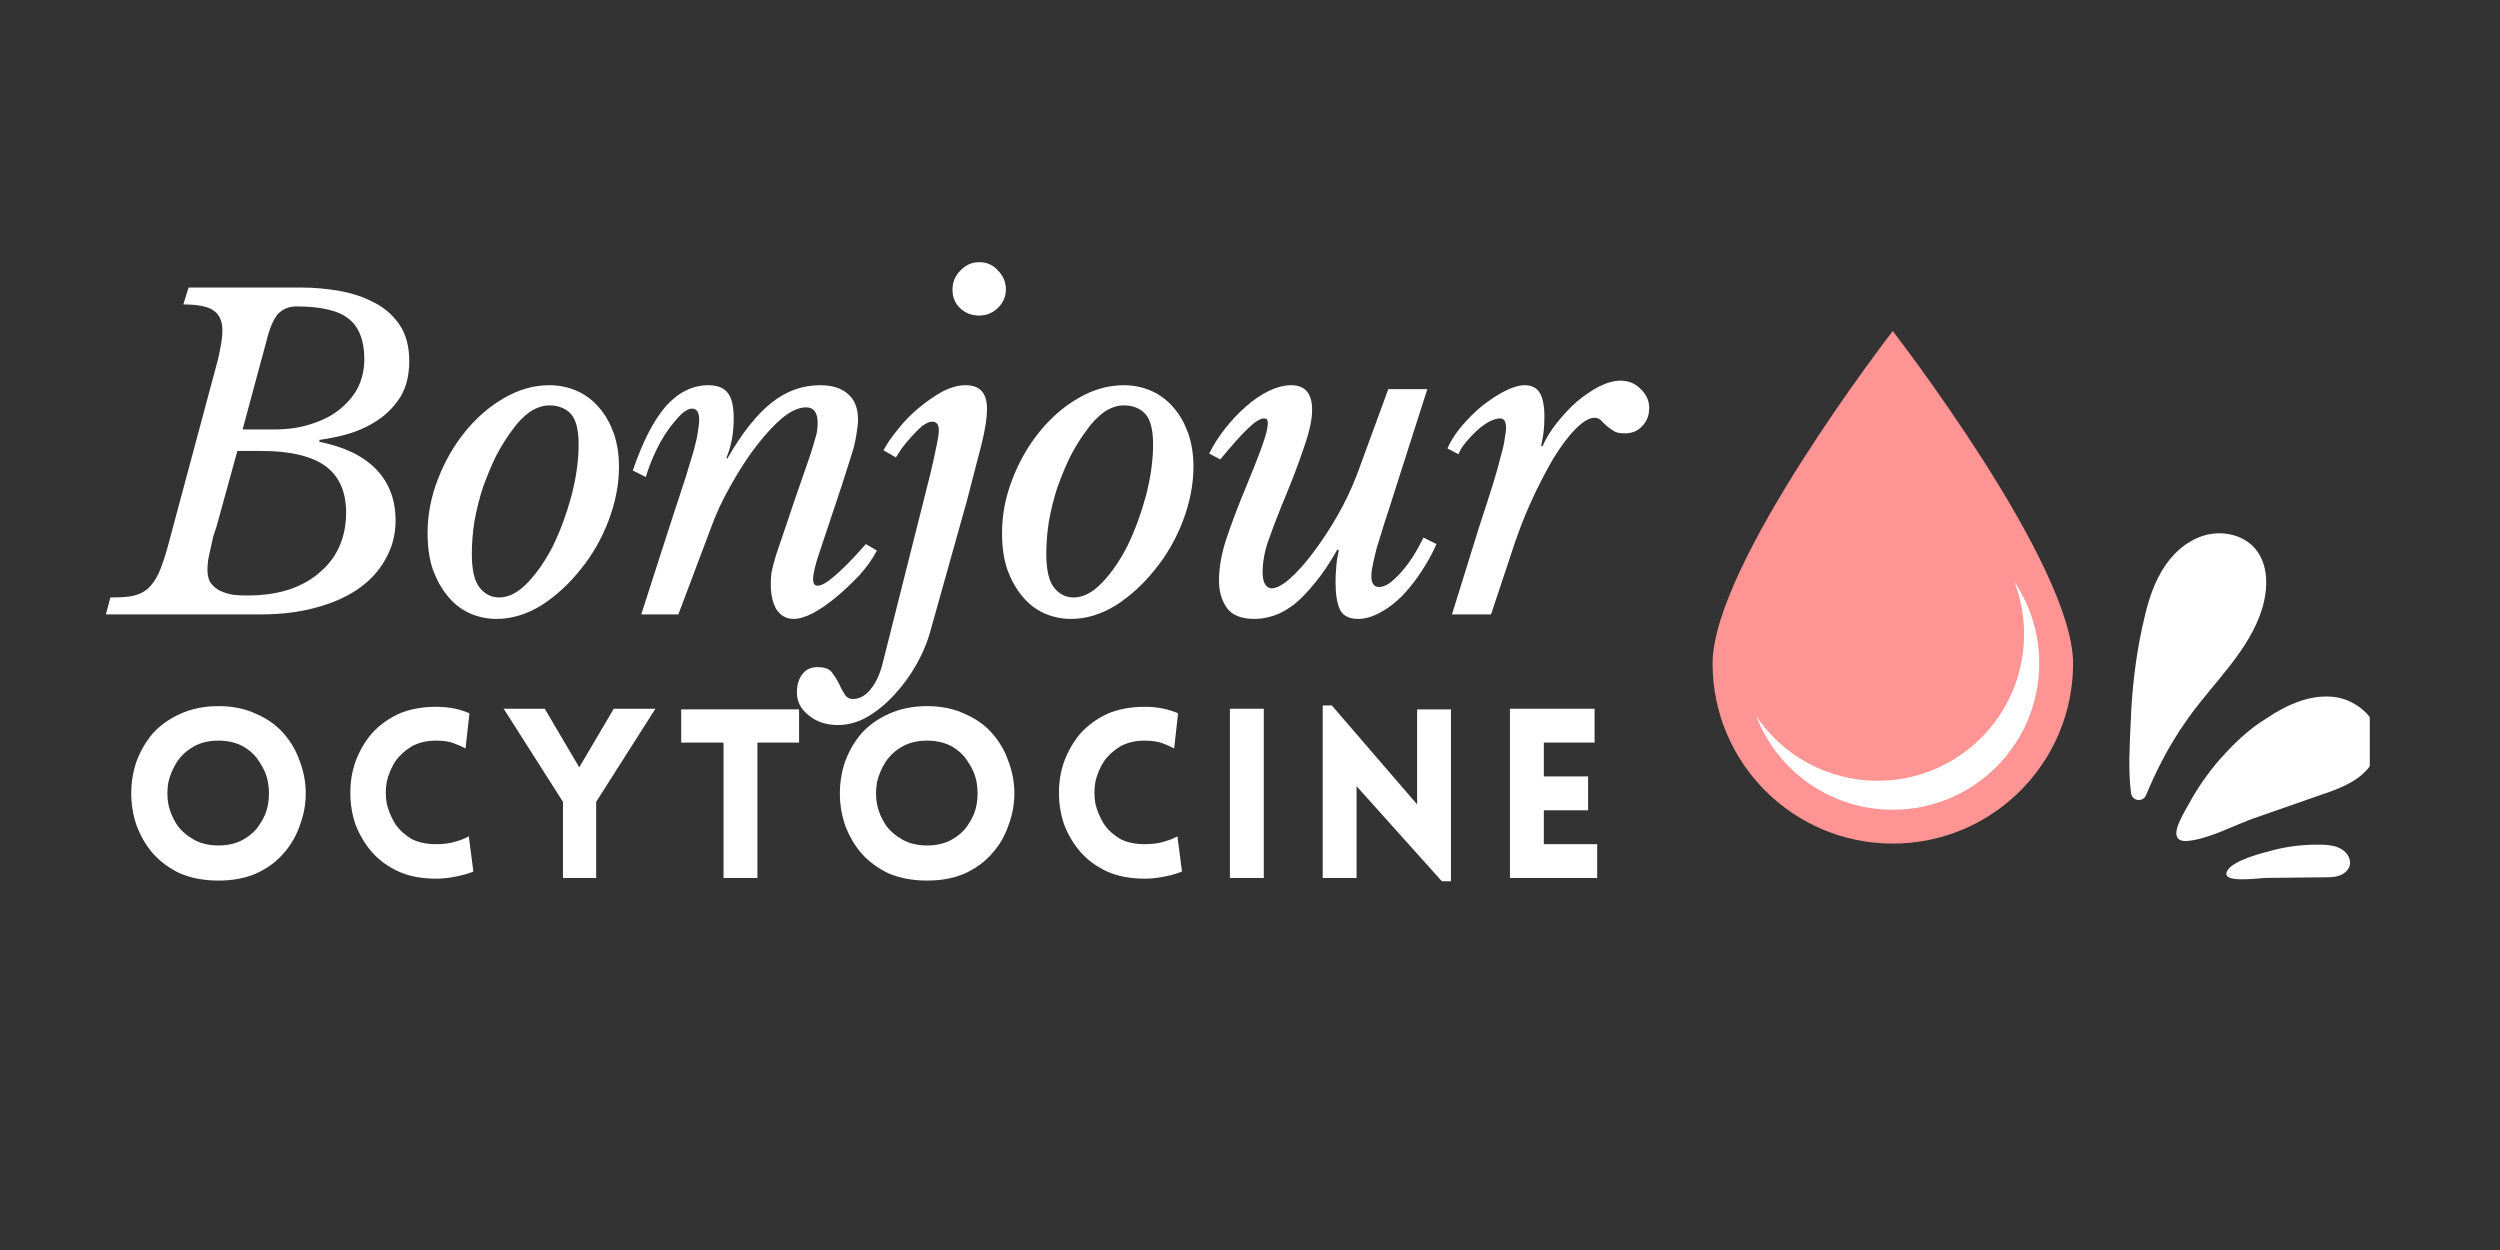
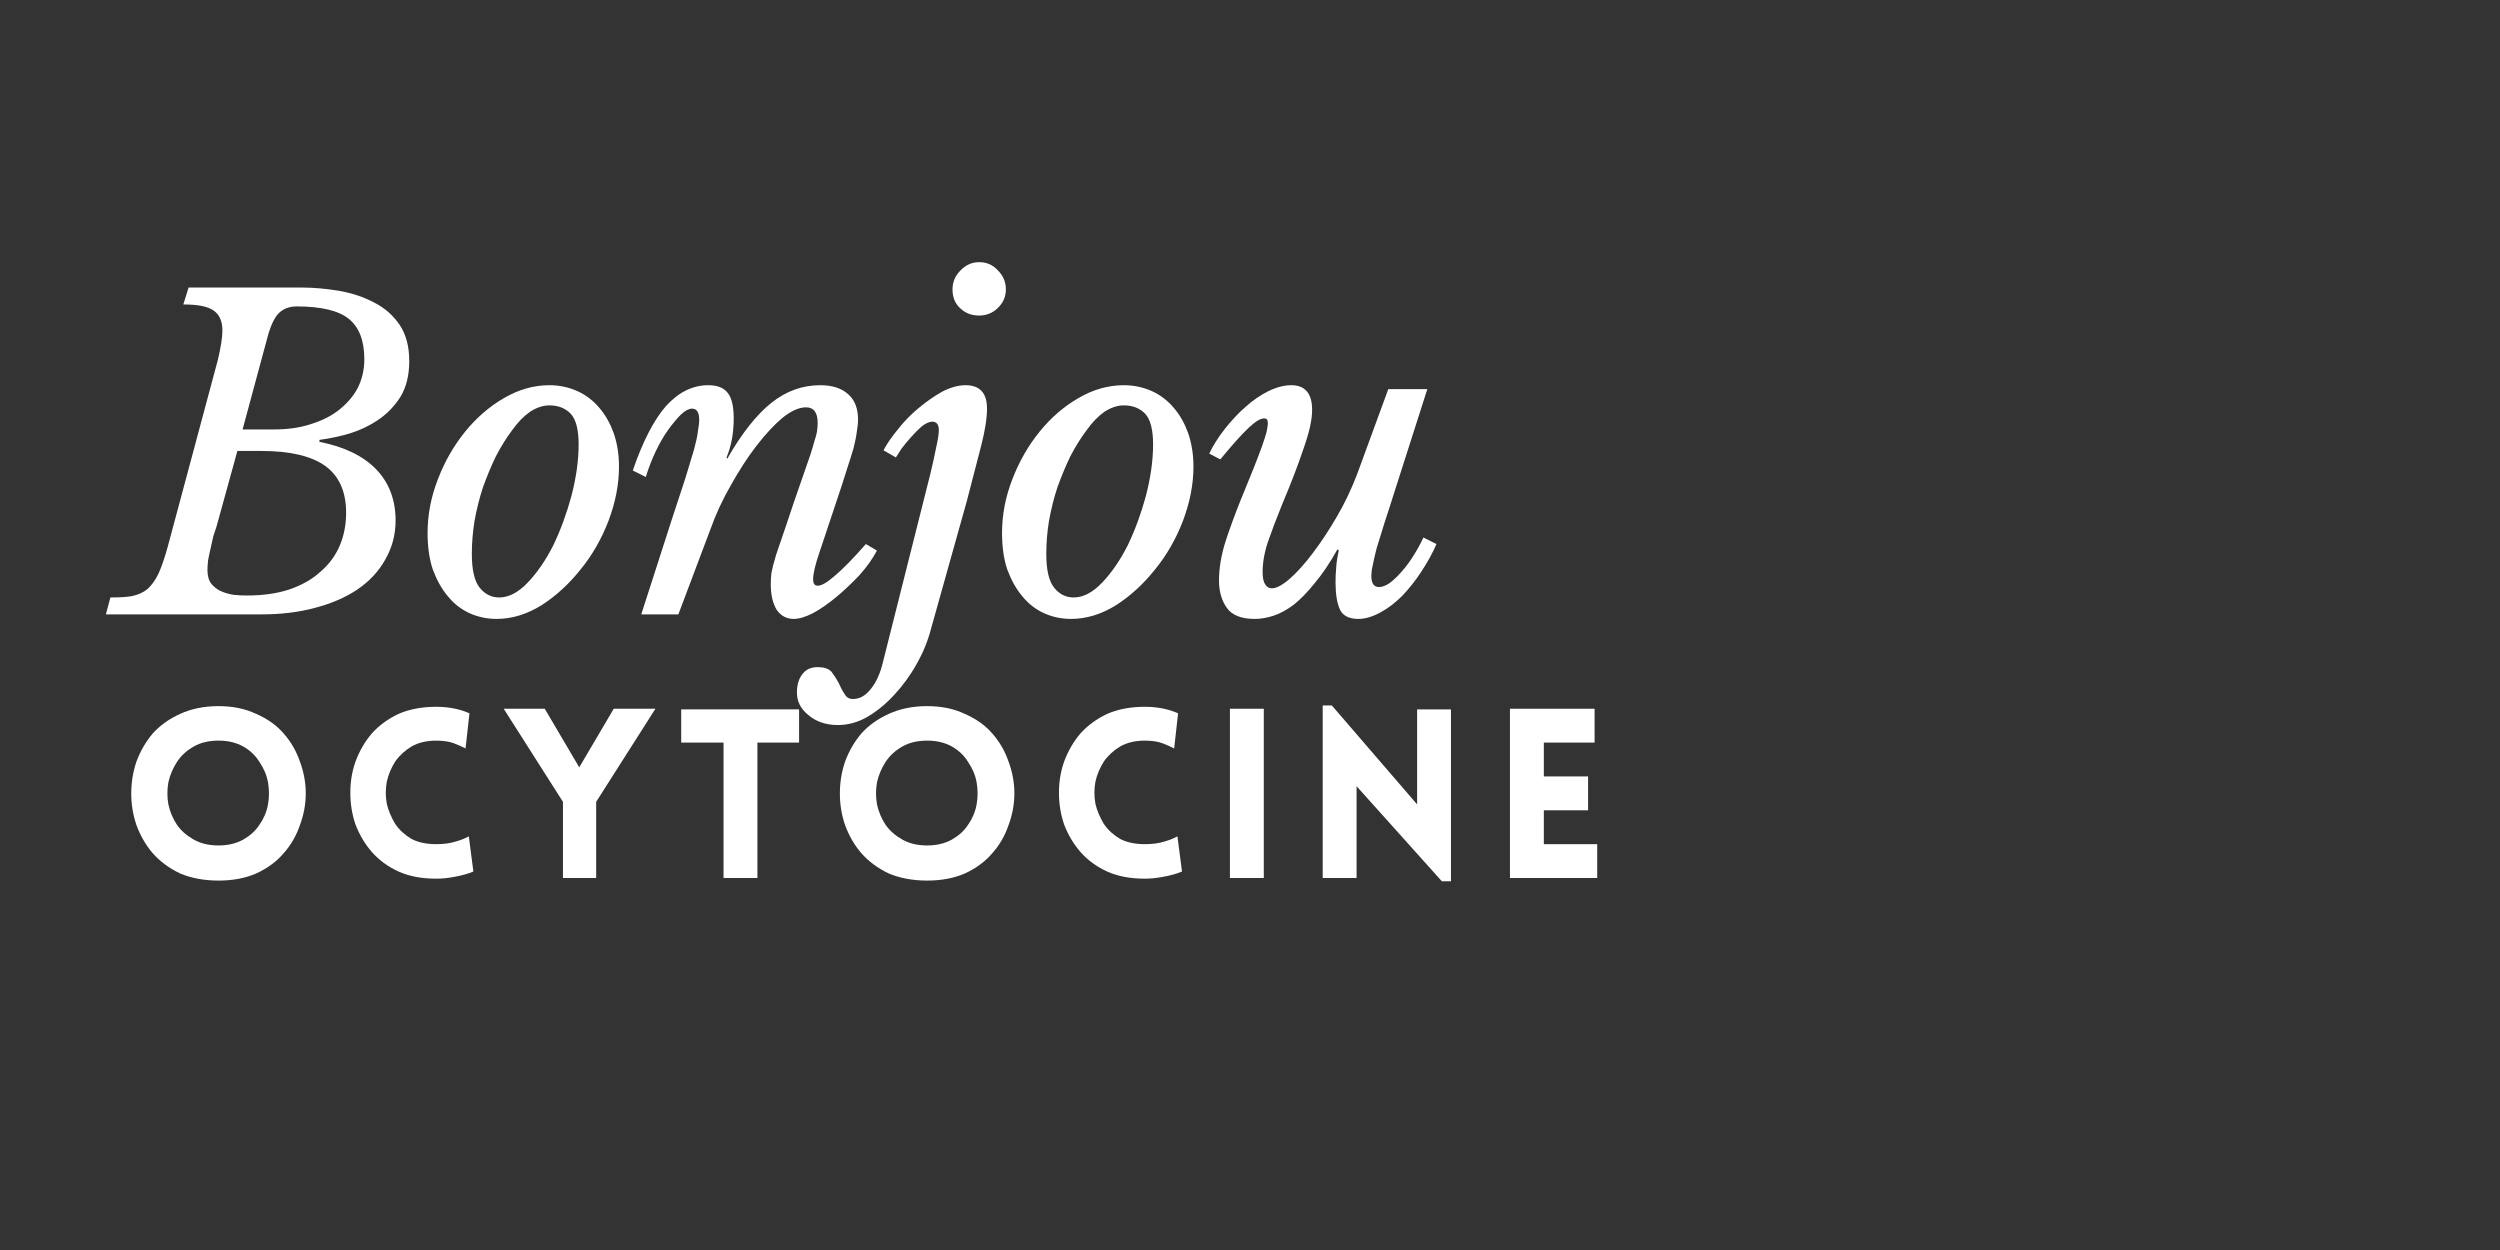
<svg xmlns="http://www.w3.org/2000/svg" width="80" viewBox="0 0 60 30" height="40" preserveAspectRatio="xMidYMid meet">
  <rect x="0" y="0" width="60" height="30" fill="#333333" stroke="none" />
  <defs>
    <g />
    <clipPath id="93b9561549">
-       <path d="M 41.102 7.945 L 49.809 7.945 L 49.809 20.285 L 41.102 20.285 Z M 41.102 7.945 " clip-rule="nonzero" />
-     </clipPath>
+       </clipPath>
    <clipPath id="55c72438fa">
      <path d="M 51.07 12.719 L 56.875 12.719 L 56.875 21.43 L 51.07 21.43 Z M 51.07 12.719 " clip-rule="nonzero" />
    </clipPath>
  </defs>
  <g clip-path="url(#93b9561549)">
    <path fill="#ff9494" d="M 49.754 15.922 C 49.754 18.312 47.816 20.246 45.426 20.246 C 43.039 20.246 41.102 18.312 41.102 15.922 C 41.102 13.531 45.426 7.945 45.426 7.945 C 45.426 7.945 49.754 13.531 49.754 15.922 Z M 49.754 15.922 " fill-opacity="1" fill-rule="nonzero" />
  </g>
-   <path fill="#ffffff" d="M 48.344 13.961 C 48.496 14.352 48.578 14.777 48.578 15.223 C 48.578 17.164 47.004 18.738 45.062 18.738 C 43.848 18.738 42.777 18.121 42.148 17.184 C 42.652 18.5 43.93 19.434 45.426 19.434 C 47.367 19.434 48.941 17.863 48.941 15.922 C 48.941 15.195 48.723 14.52 48.344 13.961 Z M 48.344 13.961 " fill-opacity="1" fill-rule="nonzero" />
  <g fill="#ffffff" fill-opacity="1">
    <g transform="translate(2.838, 14.745)">
      <g>
        <path d="M 2.359 -2.109 C 2.336 -2.047 2.312 -1.969 2.281 -1.875 C 2.258 -1.781 2.238 -1.688 2.219 -1.594 C 2.195 -1.5 2.176 -1.398 2.156 -1.297 C 2.145 -1.203 2.141 -1.125 2.141 -1.062 C 2.141 -0.926 2.172 -0.816 2.234 -0.734 C 2.297 -0.66 2.367 -0.602 2.453 -0.562 C 2.547 -0.52 2.648 -0.488 2.766 -0.469 C 2.879 -0.457 2.988 -0.453 3.094 -0.453 C 3.469 -0.453 3.801 -0.5 4.094 -0.594 C 4.395 -0.695 4.645 -0.836 4.844 -1.016 C 5.051 -1.191 5.207 -1.398 5.312 -1.641 C 5.414 -1.879 5.469 -2.145 5.469 -2.438 C 5.469 -2.945 5.301 -3.32 4.969 -3.562 C 4.633 -3.801 4.125 -3.922 3.438 -3.922 L 2.859 -3.922 Z M -0.188 -0.406 C 0.02 -0.406 0.191 -0.414 0.328 -0.438 C 0.473 -0.469 0.598 -0.523 0.703 -0.609 C 0.805 -0.703 0.895 -0.828 0.969 -0.984 C 1.039 -1.141 1.113 -1.352 1.188 -1.625 L 2.391 -6.109 C 2.461 -6.41 2.5 -6.645 2.5 -6.812 C 2.5 -7.039 2.426 -7.203 2.281 -7.297 C 2.145 -7.391 1.906 -7.438 1.562 -7.438 L 1.688 -7.844 L 4.406 -7.844 C 4.695 -7.844 4.992 -7.816 5.297 -7.766 C 5.609 -7.711 5.891 -7.617 6.141 -7.484 C 6.391 -7.359 6.594 -7.18 6.75 -6.953 C 6.906 -6.723 6.984 -6.43 6.984 -6.078 C 6.984 -5.742 6.914 -5.461 6.781 -5.234 C 6.645 -5.016 6.473 -4.832 6.266 -4.688 C 6.055 -4.539 5.82 -4.426 5.562 -4.344 C 5.312 -4.27 5.066 -4.219 4.828 -4.188 L 4.828 -4.141 C 5.422 -4.023 5.875 -3.805 6.188 -3.484 C 6.5 -3.16 6.656 -2.75 6.656 -2.25 C 6.656 -1.906 6.57 -1.594 6.406 -1.312 C 6.25 -1.031 6.023 -0.789 5.734 -0.594 C 5.453 -0.406 5.113 -0.258 4.719 -0.156 C 4.332 -0.051 3.906 0 3.438 0 L -0.297 0 Z M 2.984 -4.438 L 3.734 -4.438 C 4.055 -4.438 4.348 -4.477 4.609 -4.562 C 4.879 -4.645 5.109 -4.758 5.297 -4.906 C 5.492 -5.062 5.645 -5.238 5.75 -5.438 C 5.852 -5.645 5.906 -5.875 5.906 -6.125 C 5.906 -6.57 5.781 -6.895 5.531 -7.094 C 5.289 -7.289 4.875 -7.391 4.281 -7.391 C 4.094 -7.391 3.941 -7.328 3.828 -7.203 C 3.723 -7.078 3.633 -6.867 3.562 -6.578 Z M 2.984 -4.438 " />
      </g>
    </g>
  </g>
  <g fill="#ffffff" fill-opacity="1">
    <g transform="translate(10.012, 14.745)">
      <g>
        <path d="M 1.906 0.109 C 1.676 0.109 1.457 0.062 1.25 -0.031 C 1.051 -0.125 0.879 -0.258 0.734 -0.438 C 0.586 -0.613 0.469 -0.828 0.375 -1.078 C 0.289 -1.336 0.25 -1.629 0.25 -1.953 C 0.25 -2.391 0.332 -2.82 0.5 -3.25 C 0.664 -3.676 0.883 -4.055 1.156 -4.391 C 1.426 -4.723 1.734 -4.988 2.078 -5.188 C 2.43 -5.395 2.797 -5.5 3.172 -5.5 C 3.41 -5.5 3.633 -5.453 3.844 -5.359 C 4.051 -5.266 4.227 -5.129 4.375 -4.953 C 4.52 -4.785 4.633 -4.582 4.719 -4.344 C 4.801 -4.102 4.844 -3.836 4.844 -3.547 C 4.844 -3.117 4.758 -2.688 4.594 -2.25 C 4.426 -1.812 4.203 -1.422 3.922 -1.078 C 3.648 -0.734 3.336 -0.445 2.984 -0.219 C 2.629 0 2.27 0.109 1.906 0.109 Z M 1.969 -0.406 C 2.195 -0.406 2.426 -0.523 2.656 -0.766 C 2.883 -1.004 3.086 -1.301 3.266 -1.656 C 3.441 -2.02 3.586 -2.414 3.703 -2.844 C 3.816 -3.281 3.875 -3.691 3.875 -4.078 C 3.875 -4.43 3.812 -4.676 3.688 -4.812 C 3.562 -4.945 3.391 -5.016 3.172 -5.016 C 3.016 -5.016 2.859 -4.961 2.703 -4.859 C 2.555 -4.754 2.414 -4.609 2.281 -4.422 C 2.145 -4.242 2.016 -4.035 1.891 -3.797 C 1.773 -3.555 1.672 -3.305 1.578 -3.047 C 1.492 -2.785 1.426 -2.516 1.375 -2.234 C 1.332 -1.961 1.312 -1.703 1.312 -1.453 C 1.312 -1.066 1.375 -0.797 1.5 -0.641 C 1.625 -0.484 1.781 -0.406 1.969 -0.406 Z M 1.969 -0.406 " />
      </g>
    </g>
  </g>
  <g fill="#ffffff" fill-opacity="1">
    <g transform="translate(15.015, 14.745)">
      <g>
        <path d="M 4.328 -4.969 C 4.16 -4.969 3.973 -4.883 3.766 -4.719 C 3.566 -4.551 3.359 -4.328 3.141 -4.047 C 2.93 -3.773 2.727 -3.461 2.531 -3.109 C 2.332 -2.766 2.164 -2.406 2.031 -2.031 L 1.266 0 L 0.375 0 L 1.125 -2.328 C 1.25 -2.703 1.352 -3.02 1.438 -3.281 C 1.52 -3.551 1.586 -3.773 1.641 -3.953 C 1.691 -4.141 1.723 -4.285 1.734 -4.391 C 1.754 -4.504 1.766 -4.598 1.766 -4.672 C 1.766 -4.848 1.707 -4.938 1.594 -4.938 C 1.52 -4.938 1.43 -4.891 1.328 -4.797 C 1.234 -4.703 1.129 -4.578 1.016 -4.422 C 0.91 -4.273 0.812 -4.102 0.719 -3.906 C 0.625 -3.707 0.547 -3.504 0.484 -3.297 L 0.172 -3.453 C 0.41 -4.148 0.676 -4.664 0.969 -5 C 1.27 -5.332 1.609 -5.5 1.984 -5.5 C 2.203 -5.5 2.359 -5.438 2.453 -5.312 C 2.547 -5.195 2.594 -4.992 2.594 -4.703 C 2.594 -4.348 2.535 -4.035 2.422 -3.766 L 2.438 -3.734 C 2.789 -4.348 3.145 -4.797 3.5 -5.078 C 3.852 -5.359 4.242 -5.5 4.672 -5.5 C 4.961 -5.5 5.188 -5.426 5.344 -5.281 C 5.5 -5.145 5.578 -4.941 5.578 -4.672 C 5.578 -4.586 5.566 -4.488 5.547 -4.375 C 5.535 -4.27 5.508 -4.141 5.469 -3.984 C 5.426 -3.836 5.367 -3.656 5.297 -3.438 C 5.234 -3.227 5.148 -2.973 5.047 -2.672 C 4.891 -2.203 4.758 -1.812 4.656 -1.5 C 4.551 -1.195 4.5 -0.977 4.5 -0.844 C 4.5 -0.738 4.535 -0.688 4.609 -0.688 C 4.703 -0.688 4.836 -0.766 5.016 -0.922 C 5.203 -1.078 5.453 -1.332 5.766 -1.688 L 6.031 -1.531 C 5.926 -1.332 5.785 -1.133 5.609 -0.938 C 5.43 -0.75 5.25 -0.578 5.062 -0.422 C 4.875 -0.266 4.688 -0.133 4.5 -0.031 C 4.32 0.062 4.164 0.109 4.031 0.109 C 3.863 0.109 3.727 0.035 3.625 -0.109 C 3.531 -0.266 3.484 -0.469 3.484 -0.719 C 3.484 -0.812 3.488 -0.906 3.5 -1 C 3.52 -1.102 3.555 -1.242 3.609 -1.422 C 3.672 -1.609 3.754 -1.852 3.859 -2.156 C 3.961 -2.469 4.102 -2.879 4.281 -3.391 C 4.344 -3.566 4.395 -3.719 4.438 -3.844 C 4.477 -3.969 4.508 -4.07 4.531 -4.156 C 4.562 -4.25 4.582 -4.328 4.594 -4.391 C 4.602 -4.461 4.609 -4.531 4.609 -4.594 C 4.609 -4.844 4.516 -4.969 4.328 -4.969 Z M 4.328 -4.969 " />
      </g>
    </g>
  </g>
  <g fill="#ffffff" fill-opacity="1">
    <g transform="translate(21.079, 14.745)">
      <g>
        <path d="M 2.422 -7.172 C 2.242 -7.172 2.094 -7.227 1.969 -7.344 C 1.844 -7.457 1.781 -7.609 1.781 -7.797 C 1.781 -7.973 1.844 -8.125 1.969 -8.25 C 2.094 -8.383 2.242 -8.453 2.422 -8.453 C 2.609 -8.453 2.758 -8.383 2.875 -8.25 C 3 -8.125 3.062 -7.973 3.062 -7.797 C 3.062 -7.617 2.992 -7.469 2.859 -7.344 C 2.734 -7.227 2.586 -7.172 2.422 -7.172 Z M 1.25 -3.375 C 1.312 -3.633 1.359 -3.848 1.391 -4.016 C 1.43 -4.191 1.453 -4.328 1.453 -4.422 C 1.453 -4.555 1.398 -4.625 1.297 -4.625 C 1.223 -4.625 1.141 -4.586 1.047 -4.516 C 0.961 -4.441 0.879 -4.359 0.797 -4.266 C 0.711 -4.172 0.633 -4.078 0.562 -3.984 C 0.5 -3.891 0.453 -3.816 0.422 -3.766 L 0.125 -3.938 C 0.207 -4.094 0.32 -4.258 0.469 -4.438 C 0.613 -4.625 0.781 -4.797 0.969 -4.953 C 1.156 -5.109 1.344 -5.238 1.531 -5.344 C 1.727 -5.445 1.914 -5.5 2.094 -5.5 C 2.438 -5.5 2.609 -5.312 2.609 -4.938 C 2.609 -4.707 2.562 -4.41 2.469 -4.047 C 2.375 -3.68 2.258 -3.238 2.125 -2.719 L 1.266 0.344 C 1.191 0.633 1.078 0.914 0.922 1.188 C 0.766 1.469 0.586 1.711 0.391 1.922 C 0.191 2.141 -0.02 2.316 -0.25 2.453 C -0.477 2.586 -0.719 2.656 -0.969 2.656 C -1.25 2.656 -1.484 2.578 -1.672 2.422 C -1.859 2.273 -1.953 2.094 -1.953 1.875 C -1.953 1.688 -1.906 1.535 -1.812 1.422 C -1.727 1.316 -1.609 1.266 -1.453 1.266 C -1.305 1.266 -1.195 1.301 -1.125 1.375 C -1.062 1.457 -1.004 1.547 -0.953 1.641 C -0.91 1.742 -0.863 1.832 -0.812 1.906 C -0.77 1.988 -0.703 2.031 -0.609 2.031 C -0.441 2.031 -0.297 1.945 -0.172 1.781 C -0.047 1.625 0.047 1.414 0.109 1.156 Z M 1.25 -3.375 " />
      </g>
    </g>
  </g>
  <g fill="#ffffff" fill-opacity="1">
    <g transform="translate(23.799, 14.745)">
      <g>
        <path d="M 1.906 0.109 C 1.676 0.109 1.457 0.062 1.25 -0.031 C 1.051 -0.125 0.879 -0.258 0.734 -0.438 C 0.586 -0.613 0.469 -0.828 0.375 -1.078 C 0.289 -1.336 0.25 -1.629 0.25 -1.953 C 0.25 -2.391 0.332 -2.82 0.5 -3.25 C 0.664 -3.676 0.883 -4.055 1.156 -4.391 C 1.426 -4.723 1.734 -4.988 2.078 -5.188 C 2.43 -5.395 2.797 -5.5 3.172 -5.5 C 3.41 -5.5 3.633 -5.453 3.844 -5.359 C 4.051 -5.266 4.227 -5.129 4.375 -4.953 C 4.52 -4.785 4.633 -4.582 4.719 -4.344 C 4.801 -4.102 4.844 -3.836 4.844 -3.547 C 4.844 -3.117 4.758 -2.688 4.594 -2.25 C 4.426 -1.812 4.203 -1.422 3.922 -1.078 C 3.648 -0.734 3.336 -0.445 2.984 -0.219 C 2.629 0 2.27 0.109 1.906 0.109 Z M 1.969 -0.406 C 2.195 -0.406 2.426 -0.523 2.656 -0.766 C 2.883 -1.004 3.086 -1.301 3.266 -1.656 C 3.441 -2.02 3.586 -2.414 3.703 -2.844 C 3.816 -3.281 3.875 -3.691 3.875 -4.078 C 3.875 -4.43 3.812 -4.676 3.688 -4.812 C 3.562 -4.945 3.391 -5.016 3.172 -5.016 C 3.016 -5.016 2.859 -4.961 2.703 -4.859 C 2.555 -4.754 2.414 -4.609 2.281 -4.422 C 2.145 -4.242 2.016 -4.035 1.891 -3.797 C 1.773 -3.555 1.672 -3.305 1.578 -3.047 C 1.492 -2.785 1.426 -2.516 1.375 -2.234 C 1.332 -1.961 1.312 -1.703 1.312 -1.453 C 1.312 -1.066 1.375 -0.797 1.5 -0.641 C 1.625 -0.484 1.781 -0.406 1.969 -0.406 Z M 1.969 -0.406 " />
      </g>
    </g>
  </g>
  <g fill="#ffffff" fill-opacity="1">
    <g transform="translate(28.803, 14.745)">
      <g>
        <path d="M 1.719 -0.625 C 1.832 -0.625 1.977 -0.703 2.156 -0.859 C 2.332 -1.016 2.516 -1.219 2.703 -1.469 C 2.898 -1.727 3.094 -2.02 3.281 -2.344 C 3.469 -2.664 3.629 -3.004 3.766 -3.359 L 4.516 -5.406 L 5.453 -5.406 L 4.703 -3.062 C 4.598 -2.727 4.504 -2.438 4.422 -2.188 C 4.348 -1.945 4.285 -1.742 4.234 -1.578 C 4.191 -1.41 4.16 -1.273 4.141 -1.172 C 4.117 -1.066 4.109 -0.984 4.109 -0.922 C 4.109 -0.742 4.172 -0.656 4.297 -0.656 C 4.367 -0.656 4.453 -0.688 4.547 -0.75 C 4.641 -0.82 4.734 -0.91 4.828 -1.016 C 4.93 -1.129 5.023 -1.254 5.109 -1.391 C 5.203 -1.535 5.285 -1.688 5.359 -1.844 L 5.672 -1.688 C 5.578 -1.469 5.457 -1.25 5.312 -1.031 C 5.176 -0.82 5.023 -0.629 4.859 -0.453 C 4.691 -0.285 4.516 -0.148 4.328 -0.047 C 4.141 0.055 3.961 0.109 3.797 0.109 C 3.578 0.109 3.43 0.035 3.359 -0.109 C 3.285 -0.266 3.25 -0.484 3.25 -0.766 C 3.25 -0.879 3.254 -1 3.266 -1.125 C 3.273 -1.258 3.297 -1.395 3.328 -1.531 L 3.297 -1.562 C 3.109 -1.227 2.926 -0.957 2.75 -0.75 C 2.582 -0.539 2.414 -0.367 2.25 -0.234 C 2.082 -0.109 1.922 -0.02 1.766 0.031 C 1.609 0.082 1.457 0.109 1.312 0.109 C 0.988 0.109 0.766 0.02 0.641 -0.156 C 0.516 -0.332 0.453 -0.551 0.453 -0.812 C 0.453 -1.102 0.504 -1.414 0.609 -1.75 C 0.723 -2.094 0.844 -2.422 0.969 -2.734 C 1.094 -3.035 1.195 -3.289 1.281 -3.5 C 1.363 -3.707 1.43 -3.883 1.484 -4.031 C 1.535 -4.176 1.57 -4.289 1.594 -4.375 C 1.613 -4.469 1.625 -4.539 1.625 -4.594 C 1.625 -4.625 1.617 -4.648 1.609 -4.672 C 1.598 -4.691 1.57 -4.703 1.531 -4.703 C 1.445 -4.703 1.32 -4.625 1.156 -4.469 C 0.988 -4.312 0.766 -4.062 0.484 -3.719 L 0.219 -3.859 C 0.312 -4.055 0.438 -4.254 0.594 -4.453 C 0.75 -4.648 0.914 -4.828 1.094 -4.984 C 1.27 -5.141 1.453 -5.266 1.641 -5.359 C 1.836 -5.453 2.02 -5.5 2.188 -5.5 C 2.52 -5.5 2.688 -5.301 2.688 -4.906 C 2.688 -4.664 2.617 -4.359 2.484 -3.984 C 2.359 -3.609 2.188 -3.16 1.969 -2.641 C 1.832 -2.305 1.719 -2.004 1.625 -1.734 C 1.539 -1.473 1.5 -1.234 1.5 -1.016 C 1.5 -0.879 1.52 -0.781 1.562 -0.719 C 1.602 -0.656 1.656 -0.625 1.719 -0.625 Z M 1.719 -0.625 " />
      </g>
    </g>
  </g>
  <g fill="#ffffff" fill-opacity="1">
    <g transform="translate(34.519, 14.745)">
      <g>
-         <path d="M 0.219 -3.984 C 0.289 -4.148 0.398 -4.32 0.547 -4.5 C 0.703 -4.688 0.867 -4.852 1.047 -5 C 1.234 -5.145 1.414 -5.266 1.594 -5.359 C 1.781 -5.453 1.941 -5.5 2.078 -5.5 C 2.242 -5.5 2.363 -5.438 2.438 -5.312 C 2.508 -5.195 2.547 -5.004 2.547 -4.734 C 2.547 -4.617 2.539 -4.508 2.531 -4.406 C 2.52 -4.312 2.5 -4.191 2.469 -4.047 L 2.5 -4.031 C 2.582 -4.219 2.695 -4.406 2.844 -4.594 C 3 -4.789 3.16 -4.961 3.328 -5.109 C 3.504 -5.254 3.68 -5.375 3.859 -5.469 C 4.047 -5.562 4.219 -5.609 4.375 -5.609 C 4.57 -5.609 4.734 -5.539 4.859 -5.406 C 4.992 -5.281 5.062 -5.129 5.062 -4.953 C 5.062 -4.773 5.004 -4.629 4.891 -4.516 C 4.785 -4.398 4.645 -4.344 4.469 -4.344 C 4.352 -4.344 4.266 -4.363 4.203 -4.406 C 4.141 -4.445 4.082 -4.488 4.031 -4.531 C 3.988 -4.57 3.945 -4.613 3.906 -4.656 C 3.863 -4.695 3.812 -4.719 3.75 -4.719 C 3.625 -4.719 3.473 -4.629 3.297 -4.453 C 3.129 -4.285 2.953 -4.051 2.766 -3.75 C 2.586 -3.445 2.406 -3.094 2.219 -2.688 C 2.039 -2.289 1.879 -1.863 1.734 -1.406 L 1.266 0 L 0.328 0 L 0.984 -2.109 C 1.117 -2.516 1.227 -2.852 1.312 -3.125 C 1.395 -3.395 1.457 -3.617 1.5 -3.797 C 1.551 -3.973 1.582 -4.113 1.594 -4.219 C 1.613 -4.32 1.625 -4.41 1.625 -4.484 C 1.625 -4.629 1.578 -4.703 1.484 -4.703 C 1.41 -4.703 1.32 -4.676 1.219 -4.625 C 1.125 -4.57 1.031 -4.504 0.938 -4.422 C 0.844 -4.336 0.754 -4.242 0.672 -4.141 C 0.586 -4.047 0.523 -3.945 0.484 -3.844 Z M 0.219 -3.984 " />
-       </g>
+         </g>
    </g>
  </g>
  <g fill="#ffffff" fill-opacity="1">
    <g transform="translate(2.838, 21.072)">
      <g>
        <path d="M 2.406 0.062 C 2.062 0.062 1.754 0.004 1.484 -0.109 C 1.223 -0.234 1.004 -0.395 0.828 -0.594 C 0.66 -0.789 0.531 -1.016 0.438 -1.266 C 0.352 -1.516 0.312 -1.77 0.312 -2.031 C 0.312 -2.289 0.352 -2.547 0.438 -2.797 C 0.531 -3.047 0.66 -3.27 0.828 -3.469 C 1.004 -3.664 1.223 -3.82 1.484 -3.938 C 1.754 -4.062 2.062 -4.125 2.406 -4.125 C 2.75 -4.125 3.051 -4.062 3.312 -3.938 C 3.582 -3.82 3.801 -3.664 3.969 -3.469 C 4.145 -3.27 4.273 -3.047 4.359 -2.797 C 4.453 -2.547 4.5 -2.289 4.5 -2.031 C 4.5 -1.77 4.453 -1.516 4.359 -1.266 C 4.273 -1.016 4.145 -0.789 3.969 -0.594 C 3.801 -0.395 3.582 -0.234 3.312 -0.109 C 3.051 0.004 2.75 0.062 2.406 0.062 Z M 2.406 -0.781 C 2.633 -0.781 2.832 -0.828 3 -0.922 C 3.164 -1.016 3.297 -1.133 3.391 -1.281 C 3.492 -1.426 3.562 -1.586 3.594 -1.766 C 3.625 -1.941 3.625 -2.117 3.594 -2.297 C 3.562 -2.473 3.492 -2.633 3.391 -2.781 C 3.297 -2.938 3.164 -3.062 3 -3.156 C 2.832 -3.25 2.633 -3.297 2.406 -3.297 C 2.176 -3.297 1.977 -3.25 1.812 -3.156 C 1.645 -3.062 1.508 -2.938 1.406 -2.781 C 1.312 -2.633 1.242 -2.473 1.203 -2.297 C 1.172 -2.117 1.172 -1.941 1.203 -1.766 C 1.242 -1.586 1.312 -1.426 1.406 -1.281 C 1.508 -1.133 1.645 -1.016 1.812 -0.922 C 1.977 -0.828 2.176 -0.781 2.406 -0.781 Z M 2.406 -0.781 " />
      </g>
    </g>
  </g>
  <g fill="#ffffff" fill-opacity="1">
    <g transform="translate(8.142, 21.072)">
      <g>
        <path d="M 3.031 -3.109 C 2.957 -3.148 2.863 -3.191 2.75 -3.234 C 2.645 -3.273 2.504 -3.297 2.328 -3.297 C 2.098 -3.297 1.898 -3.25 1.734 -3.156 C 1.578 -3.062 1.445 -2.941 1.344 -2.797 C 1.25 -2.648 1.18 -2.488 1.141 -2.312 C 1.109 -2.133 1.109 -1.957 1.141 -1.781 C 1.18 -1.613 1.25 -1.453 1.344 -1.297 C 1.445 -1.148 1.578 -1.031 1.734 -0.938 C 1.898 -0.852 2.098 -0.812 2.328 -0.812 C 2.504 -0.812 2.66 -0.832 2.797 -0.875 C 2.93 -0.914 3.035 -0.957 3.109 -1 L 3.219 -0.156 C 3.094 -0.102 2.945 -0.062 2.781 -0.031 C 2.625 0 2.473 0.016 2.328 0.016 C 1.984 0.016 1.68 -0.039 1.422 -0.156 C 1.172 -0.27 0.957 -0.426 0.781 -0.625 C 0.613 -0.82 0.484 -1.039 0.391 -1.281 C 0.305 -1.531 0.266 -1.785 0.266 -2.047 C 0.266 -2.305 0.305 -2.555 0.391 -2.797 C 0.484 -3.047 0.613 -3.27 0.781 -3.469 C 0.957 -3.664 1.172 -3.82 1.422 -3.938 C 1.68 -4.051 1.984 -4.109 2.328 -4.109 C 2.629 -4.109 2.895 -4.055 3.125 -3.953 Z M 3.031 -3.109 " />
      </g>
    </g>
  </g>
  <g fill="#ffffff" fill-opacity="1">
    <g transform="translate(12.058, 21.072)">
      <g>
        <path d="M 1.453 0 L 1.453 -1.828 L 0.031 -4.062 L 1.016 -4.062 L 1.844 -2.656 L 2.672 -4.062 L 3.672 -4.062 L 2.25 -1.828 L 2.25 0 Z M 1.453 0 " />
      </g>
    </g>
  </g>
  <g fill="#ffffff" fill-opacity="1">
    <g transform="translate(16.24, 21.072)">
      <g>
-         <path d="M 1.938 0 L 1.125 0 L 1.125 -3.25 L 0.109 -3.25 L 0.109 -4.047 L 2.938 -4.047 L 2.938 -3.25 L 1.938 -3.25 Z M 1.938 0 " />
+         <path d="M 1.938 0 L 1.125 0 L 1.125 -3.25 L 0.109 -3.25 L 0.109 -4.047 L 2.938 -4.047 L 2.938 -3.25 L 1.938 -3.25 M 1.938 0 " />
      </g>
    </g>
  </g>
  <g fill="#ffffff" fill-opacity="1">
    <g transform="translate(19.845, 21.072)">
      <g>
        <path d="M 2.406 0.062 C 2.062 0.062 1.754 0.004 1.484 -0.109 C 1.223 -0.234 1.004 -0.395 0.828 -0.594 C 0.66 -0.789 0.531 -1.016 0.438 -1.266 C 0.352 -1.516 0.312 -1.77 0.312 -2.031 C 0.312 -2.289 0.352 -2.547 0.438 -2.797 C 0.531 -3.047 0.66 -3.27 0.828 -3.469 C 1.004 -3.664 1.223 -3.82 1.484 -3.938 C 1.754 -4.062 2.062 -4.125 2.406 -4.125 C 2.75 -4.125 3.051 -4.062 3.312 -3.938 C 3.582 -3.82 3.801 -3.664 3.969 -3.469 C 4.145 -3.27 4.273 -3.047 4.359 -2.797 C 4.453 -2.547 4.5 -2.289 4.5 -2.031 C 4.5 -1.77 4.453 -1.516 4.359 -1.266 C 4.273 -1.016 4.145 -0.789 3.969 -0.594 C 3.801 -0.395 3.582 -0.234 3.312 -0.109 C 3.051 0.004 2.75 0.062 2.406 0.062 Z M 2.406 -0.781 C 2.633 -0.781 2.832 -0.828 3 -0.922 C 3.164 -1.016 3.297 -1.133 3.391 -1.281 C 3.492 -1.426 3.562 -1.586 3.594 -1.766 C 3.625 -1.941 3.625 -2.117 3.594 -2.297 C 3.562 -2.473 3.492 -2.633 3.391 -2.781 C 3.297 -2.938 3.164 -3.062 3 -3.156 C 2.832 -3.25 2.633 -3.297 2.406 -3.297 C 2.176 -3.297 1.977 -3.25 1.812 -3.156 C 1.645 -3.062 1.508 -2.938 1.406 -2.781 C 1.312 -2.633 1.242 -2.473 1.203 -2.297 C 1.172 -2.117 1.172 -1.941 1.203 -1.766 C 1.242 -1.586 1.312 -1.426 1.406 -1.281 C 1.508 -1.133 1.645 -1.016 1.812 -0.922 C 1.977 -0.828 2.176 -0.781 2.406 -0.781 Z M 2.406 -0.781 " />
      </g>
    </g>
  </g>
  <g fill="#ffffff" fill-opacity="1">
    <g transform="translate(25.149, 21.072)">
      <g>
        <path d="M 3.031 -3.109 C 2.957 -3.148 2.863 -3.191 2.75 -3.234 C 2.645 -3.273 2.504 -3.297 2.328 -3.297 C 2.098 -3.297 1.898 -3.25 1.734 -3.156 C 1.578 -3.062 1.445 -2.941 1.344 -2.797 C 1.25 -2.648 1.18 -2.488 1.141 -2.312 C 1.109 -2.133 1.109 -1.957 1.141 -1.781 C 1.18 -1.613 1.25 -1.453 1.344 -1.297 C 1.445 -1.148 1.578 -1.031 1.734 -0.938 C 1.898 -0.852 2.098 -0.812 2.328 -0.812 C 2.504 -0.812 2.66 -0.832 2.797 -0.875 C 2.93 -0.914 3.035 -0.957 3.109 -1 L 3.219 -0.156 C 3.094 -0.102 2.945 -0.062 2.781 -0.031 C 2.625 0 2.473 0.016 2.328 0.016 C 1.984 0.016 1.68 -0.039 1.422 -0.156 C 1.172 -0.27 0.957 -0.426 0.781 -0.625 C 0.613 -0.82 0.484 -1.039 0.391 -1.281 C 0.305 -1.531 0.266 -1.785 0.266 -2.047 C 0.266 -2.305 0.305 -2.555 0.391 -2.797 C 0.484 -3.047 0.613 -3.27 0.781 -3.469 C 0.957 -3.664 1.172 -3.82 1.422 -3.938 C 1.68 -4.051 1.984 -4.109 2.328 -4.109 C 2.629 -4.109 2.895 -4.055 3.125 -3.953 Z M 3.031 -3.109 " />
      </g>
    </g>
  </g>
  <g fill="#ffffff" fill-opacity="1">
    <g transform="translate(29.065, 21.072)">
      <g>
        <path d="M 1.266 0 L 0.453 0 L 0.453 -4.062 L 1.266 -4.062 Z M 1.266 0 " />
      </g>
    </g>
  </g>
  <g fill="#ffffff" fill-opacity="1">
    <g transform="translate(31.292, 21.072)">
      <g>
        <path d="M 1.266 -2.203 L 1.266 0 L 0.453 0 L 0.453 -4.141 L 0.672 -4.141 L 2.719 -1.766 L 2.719 -4.047 L 3.531 -4.047 L 3.531 0.078 L 3.312 0.078 Z M 1.266 -2.203 " />
      </g>
    </g>
  </g>
  <g fill="#ffffff" fill-opacity="1">
    <g transform="translate(35.786, 21.072)">
      <g>
        <path d="M 2.547 0 L 0.453 0 L 0.453 -4.062 L 2.484 -4.062 L 2.484 -3.25 L 1.266 -3.25 L 1.266 -2.438 L 2.328 -2.438 L 2.328 -1.625 L 1.266 -1.625 L 1.266 -0.812 L 2.547 -0.812 Z M 2.547 0 " />
      </g>
    </g>
  </g>
  <g clip-path="url(#55c72438fa)">
-     <path fill="#ffffff" d="M 54.395 17.242 C 54.883 16.91 55.461 16.652 56.043 16.73 C 56.625 16.809 57.172 17.344 57.082 17.922 C 57.039 18.238 56.82 18.508 56.559 18.691 C 56.297 18.871 55.992 18.98 55.688 19.082 C 55.164 19.266 54.637 19.449 54.109 19.633 C 53.629 19.801 53.043 20.121 52.535 20.18 C 51.949 20.246 52.367 19.594 52.516 19.324 C 52.727 18.93 52.984 18.559 53.277 18.223 C 53.598 17.859 53.977 17.492 54.395 17.242 Z M 54.562 20.402 C 54.297 20.473 53.594 20.641 53.453 20.902 C 53.285 21.211 54.184 21.074 54.387 21.07 C 54.852 21.066 55.32 21.062 55.789 21.055 C 55.906 21.055 56.027 21.055 56.141 21.016 C 56.254 20.977 56.355 20.895 56.391 20.781 C 56.434 20.629 56.34 20.469 56.207 20.387 C 56.074 20.301 55.914 20.281 55.758 20.273 C 55.352 20.262 54.953 20.301 54.562 20.402 Z M 51.137 17.332 C 51.117 17.824 51.07 18.48 51.145 19.035 C 51.172 19.227 51.426 19.262 51.504 19.086 C 51.699 18.625 51.996 17.957 52.531 17.215 C 53.148 16.355 53.984 15.613 54.293 14.602 C 54.438 14.117 54.449 13.547 54.121 13.164 C 53.828 12.824 53.316 12.723 52.887 12.855 C 52.457 12.988 52.109 13.316 51.883 13.703 C 51.633 14.121 51.512 14.598 51.41 15.07 C 51.25 15.816 51.164 16.574 51.137 17.332 Z M 51.137 17.332 " fill-opacity="1" fill-rule="nonzero" />
-   </g>
+     </g>
</svg>